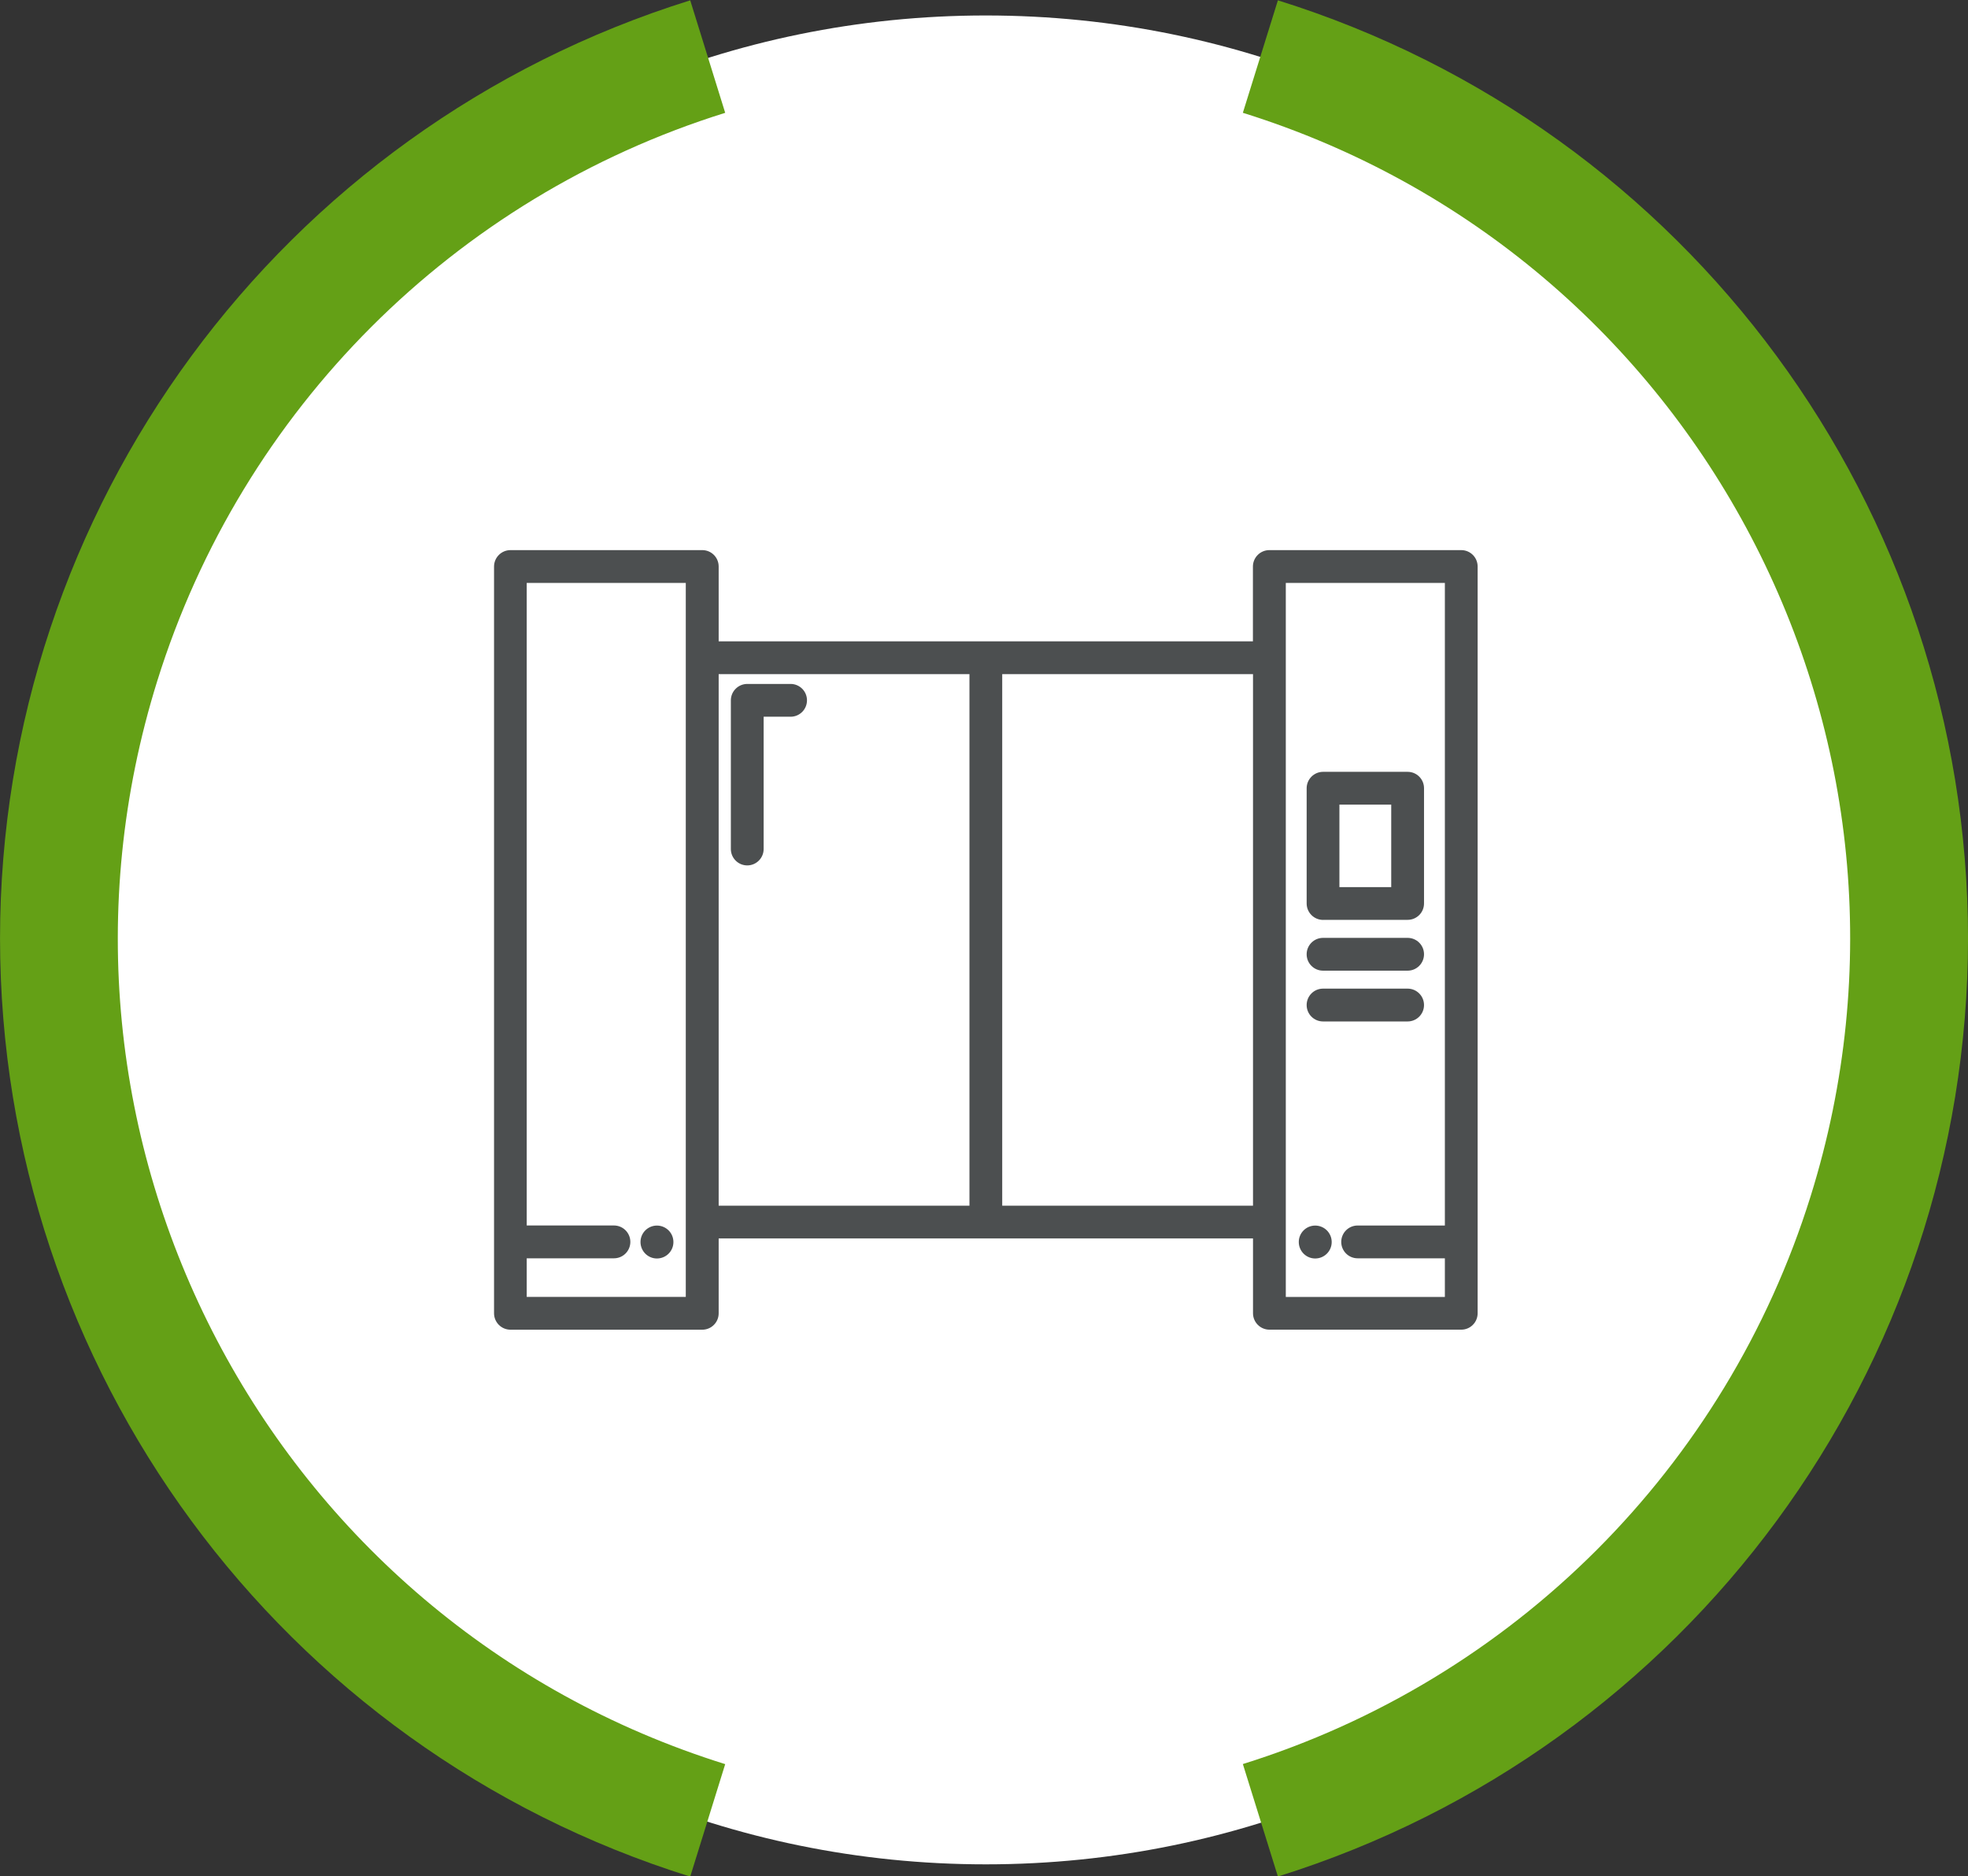
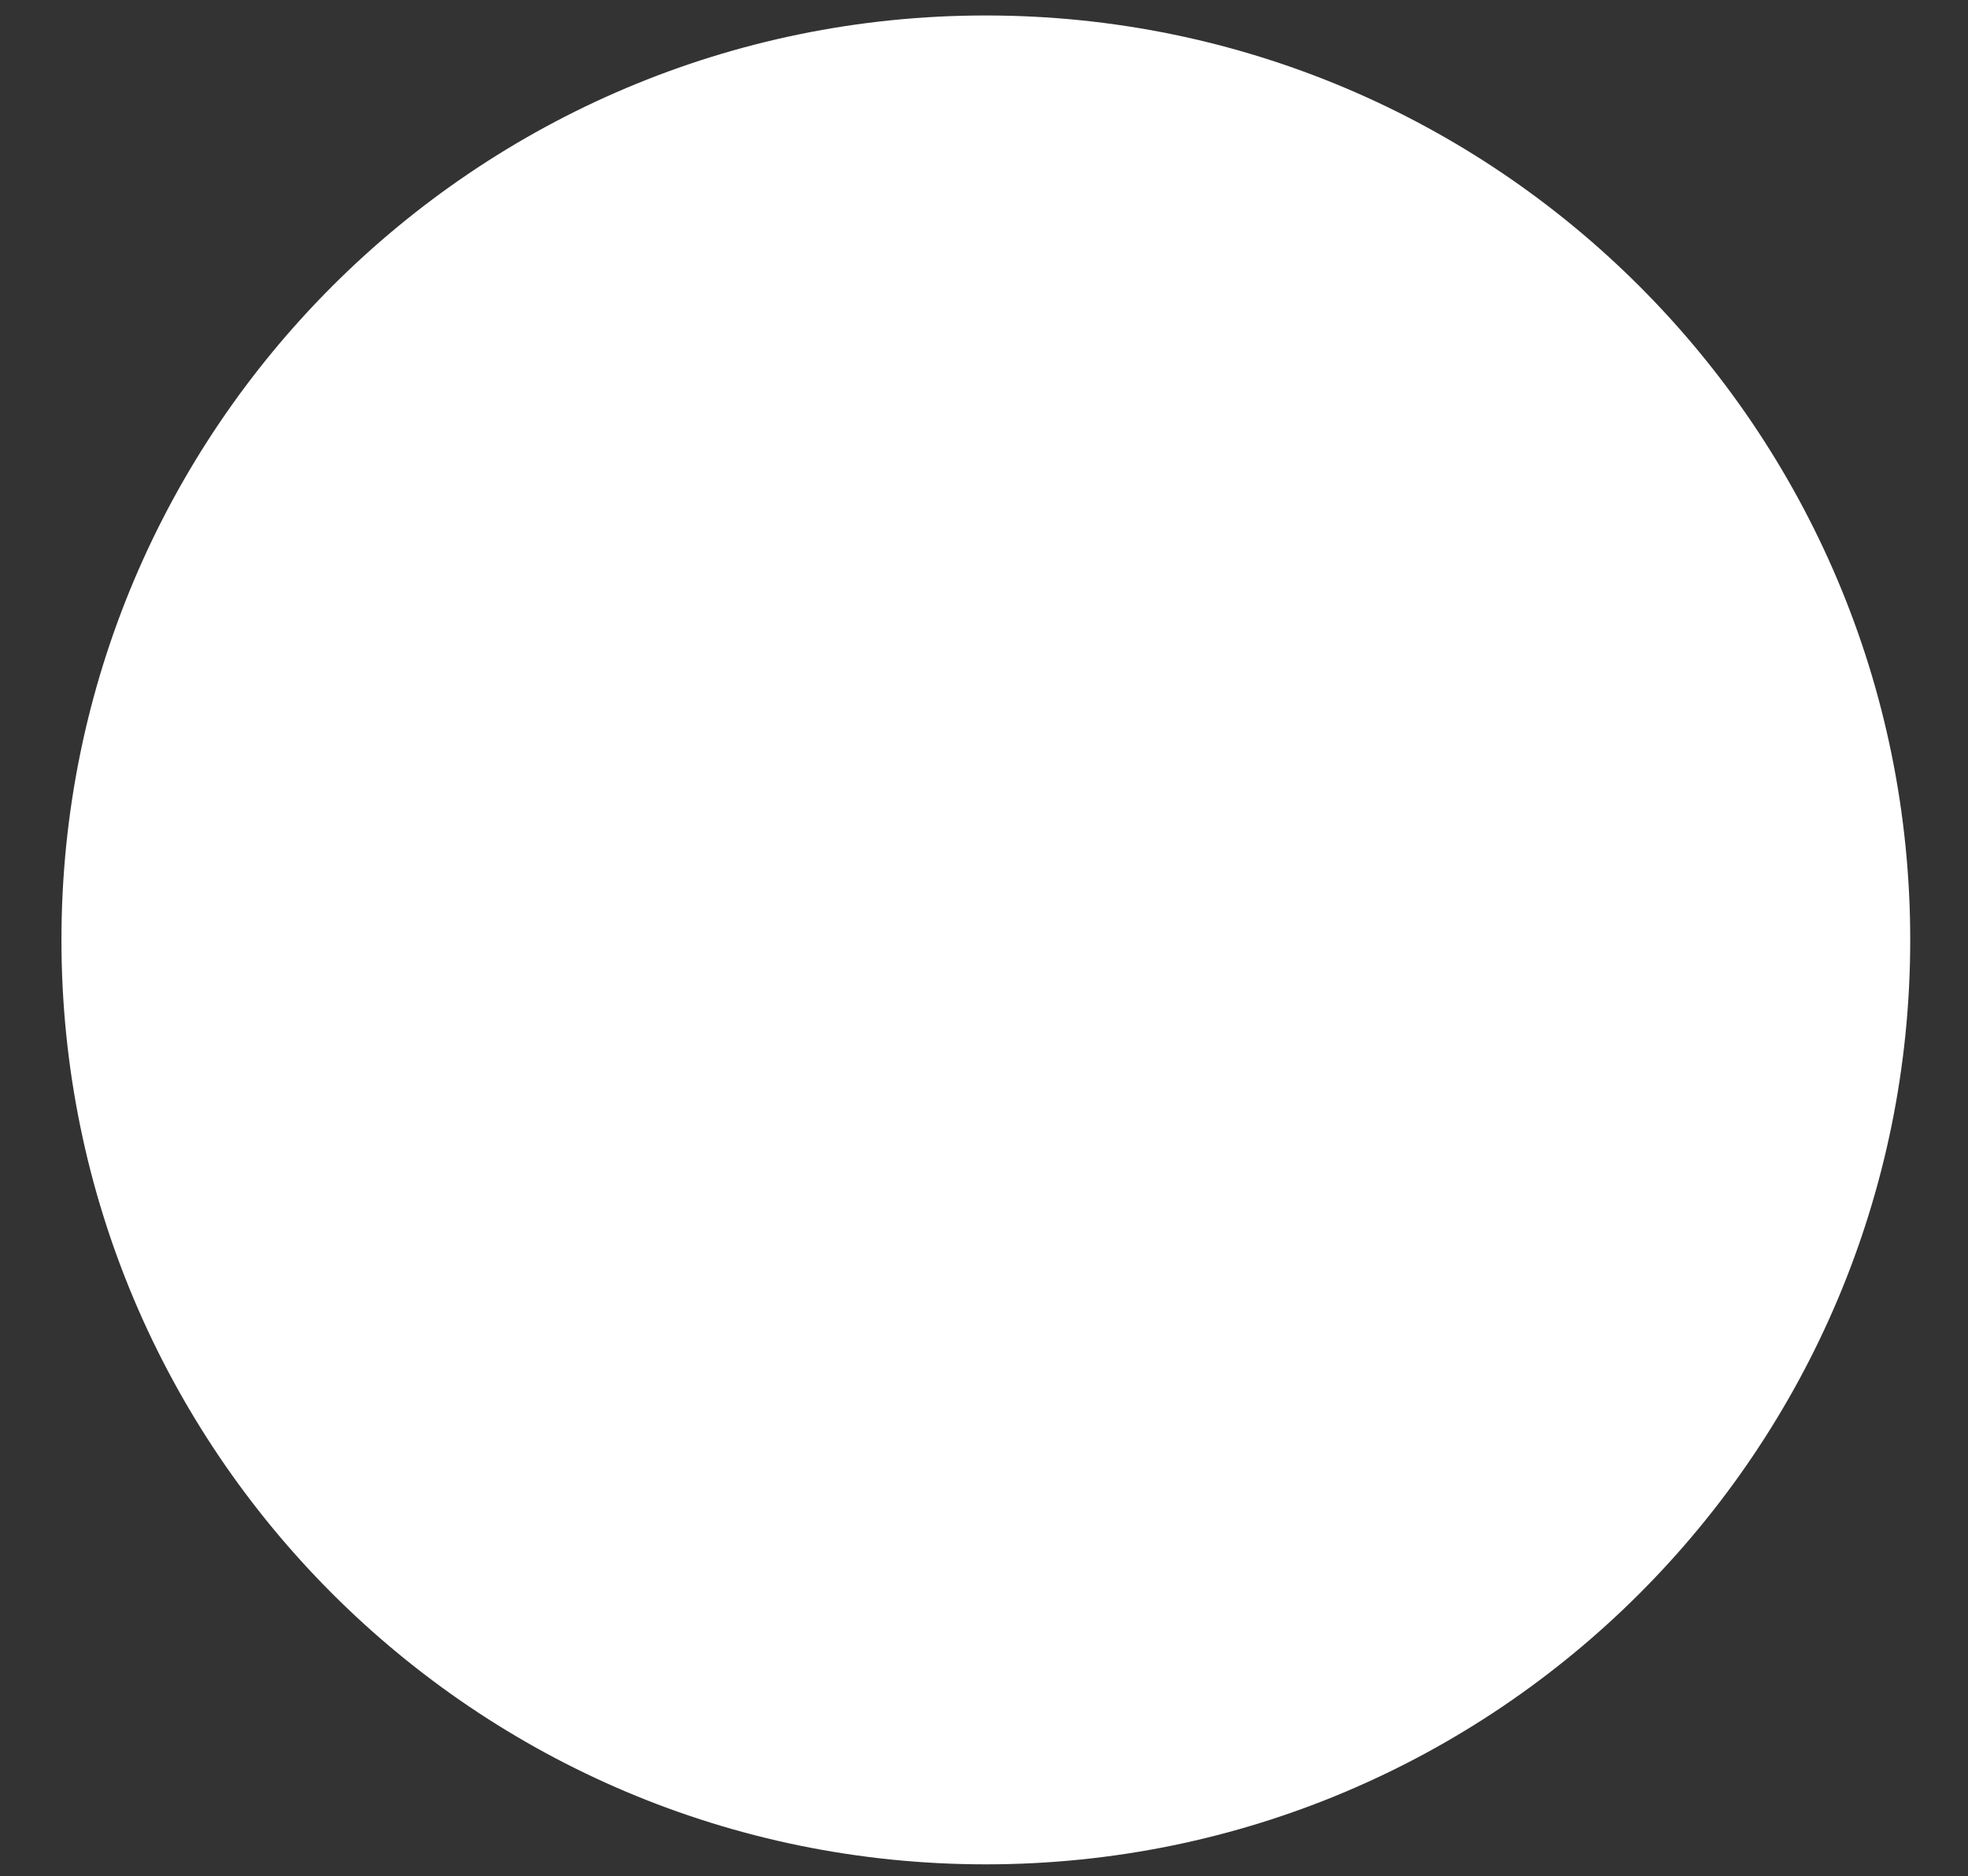
<svg xmlns="http://www.w3.org/2000/svg" xmlns:xlink="http://www.w3.org/1999/xlink" version="1.1" id="Vrstva_1" x="0px" y="0px" width="64.755px" height="61.733px" viewBox="0 0 64.755 61.733" style="enable-background:new 0 0 64.755 61.733;" xml:space="preserve">
  <rect x="0" y="0" width="64.755" height="61.733" fill="#333333" stroke="none" />
  <style type="text/css">
	.st0{fill:#FFFFFF;}
	.st1{clip-path:url(#SVGID_00000088113795969170727870000012051337503455326141_);}
	.st2{fill:#64A016;}
	.st3{fill:#4C4F50;}
</style>
  <g id="Group_615_00000163759233704084684580000011037328651072979352_" transform="translate(2.021 0.498)">
    <path id="Path_12691_00000173154528403361006970000006219862140356912520_" class="st0" d="M30.417,0.011   c16.798,0,30.416,13.618,30.416,30.416S47.215,60.843,30.417,60.843   S0.001,47.226,0.001,30.427c0-16.798,13.618-30.416,30.416-30.416   C30.417,0.011,30.417,0.011,30.417,0.011z" />
  </g>
  <g>
    <defs>
      <rect id="SVGID_1_" x="0.001" y="0.011" width="64.755" height="61.733" />
    </defs>
    <clipPath id="SVGID_00000052805419245152289160000007889185719766941588_">
      <use xlink:href="#SVGID_1_" style="overflow:visible;" />
    </clipPath>
    <g id="Group_616_00000051363861929656348090000004307129071293891234_" style="clip-path:url(#SVGID_00000052805419245152289160000007889185719766941588_);">
-       <path id="Path_12718_00000001663414305700917870000003706041448348125076_" class="st2" d="M0.001,30.876    c0.006,14.148,9.205,26.652,22.71,30.868l1.151-3.7    C8.859,53.36,0.493,37.401,5.177,22.397C7.961,13.48,14.944,6.496,23.862,3.712    l-1.151-3.701C9.206,4.227,0.007,16.729,0.001,30.876" />
-       <path id="Path_12719_00000096032631388536026630000009037955818959153295_" class="st2" d="M64.756,30.876    C64.748,16.73,55.551,4.229,42.048,0.011l-1.153,3.7    C55.898,8.397,64.262,24.357,59.576,39.36    c-2.784,8.915-9.766,15.897-18.681,18.681l1.153,3.7    C55.551,57.524,64.748,45.023,64.756,30.876" />
-     </g>
+       </g>
  </g>
-   <path id="Path_12722" class="st3" d="M48.078,18.1h-6.313  c-0.297,0.001-0.538,0.242-0.539,0.539v2.463H23.647v-2.463  c0-0.298-0.241-0.539-0.539-0.539l0,0h-6.313c-0.297,0.001-0.538,0.242-0.539,0.539  v24.572c0.001,0.297,0.242,0.538,0.539,0.539h6.313  c0.298,0,0.539-0.241,0.539-0.539c0,0,0,0,0,0v-2.463h17.582v2.462  c0.001,0.297,0.242,0.538,0.539,0.539h6.313c0.298,0,0.539-0.241,0.539-0.539  c0-0,0-0,0-0V18.639c0-0.298-0.241-0.539-0.539-0.539l0,0 M22.565,42.671  h-5.234v-1.27h2.871c0.298,0,0.539-0.242,0.539-0.54s-0.242-0.54-0.539-0.54  h-2.871V19.179h5.234V42.671z M23.647,22.181h8.252v17.489h-8.252V22.181z   M32.977,22.181h8.252v17.489h-8.252V22.181z M42.308,42.672V19.179h5.234v21.143  h-2.871c-0.298,0-0.539,0.242-0.539,0.54c0,0.298,0.242,0.539,0.539,0.539h2.871  v1.271H42.308z M43.533,30.265h2.784c0.298,0,0.539-0.241,0.539-0.539V29.726  v-3.792c0-0.298-0.241-0.539-0.539-0.539l0,0h-2.784  c-0.297,0.001-0.538,0.242-0.539,0.539v3.794  c0.001,0.297,0.242,0.538,0.539,0.539 M44.072,26.473h1.705v2.715h-1.705V26.473z   M43.533,31.937h2.784c0.298,0,0.539-0.242,0.539-0.54  c0-0.298-0.242-0.539-0.539-0.539h-2.784c-0.298,0-0.539,0.242-0.539,0.539  C42.993,31.696,43.235,31.937,43.533,31.937 M43.533,33.608h2.784  c0.298,0,0.539-0.242,0.539-0.54s-0.242-0.54-0.539-0.54h-2.784  c-0.298,0-0.539,0.242-0.539,0.54S43.235,33.608,43.533,33.608 M21.619,40.324  h-0.005c-0.299,0.001-0.541,0.245-0.539,0.544s0.245,0.541,0.544,0.539  s0.541-0.245,0.539-0.544C22.157,40.566,21.916,40.326,21.619,40.324 M43.279,40.324  h-0.005c-0.299,0.001-0.541,0.245-0.539,0.544s0.245,0.541,0.544,0.539  s0.541-0.245,0.539-0.544C43.817,40.566,43.576,40.326,43.279,40.324 M26.014,22.503  h-1.427c-0.297,0.001-0.538,0.242-0.539,0.539v4.892  c0,0.298,0.242,0.54,0.539,0.54c0.298,0,0.54-0.242,0.54-0.54v-4.352h0.887  c0.298,0,0.539-0.242,0.539-0.54C26.553,22.745,26.312,22.503,26.014,22.503" />
</svg>